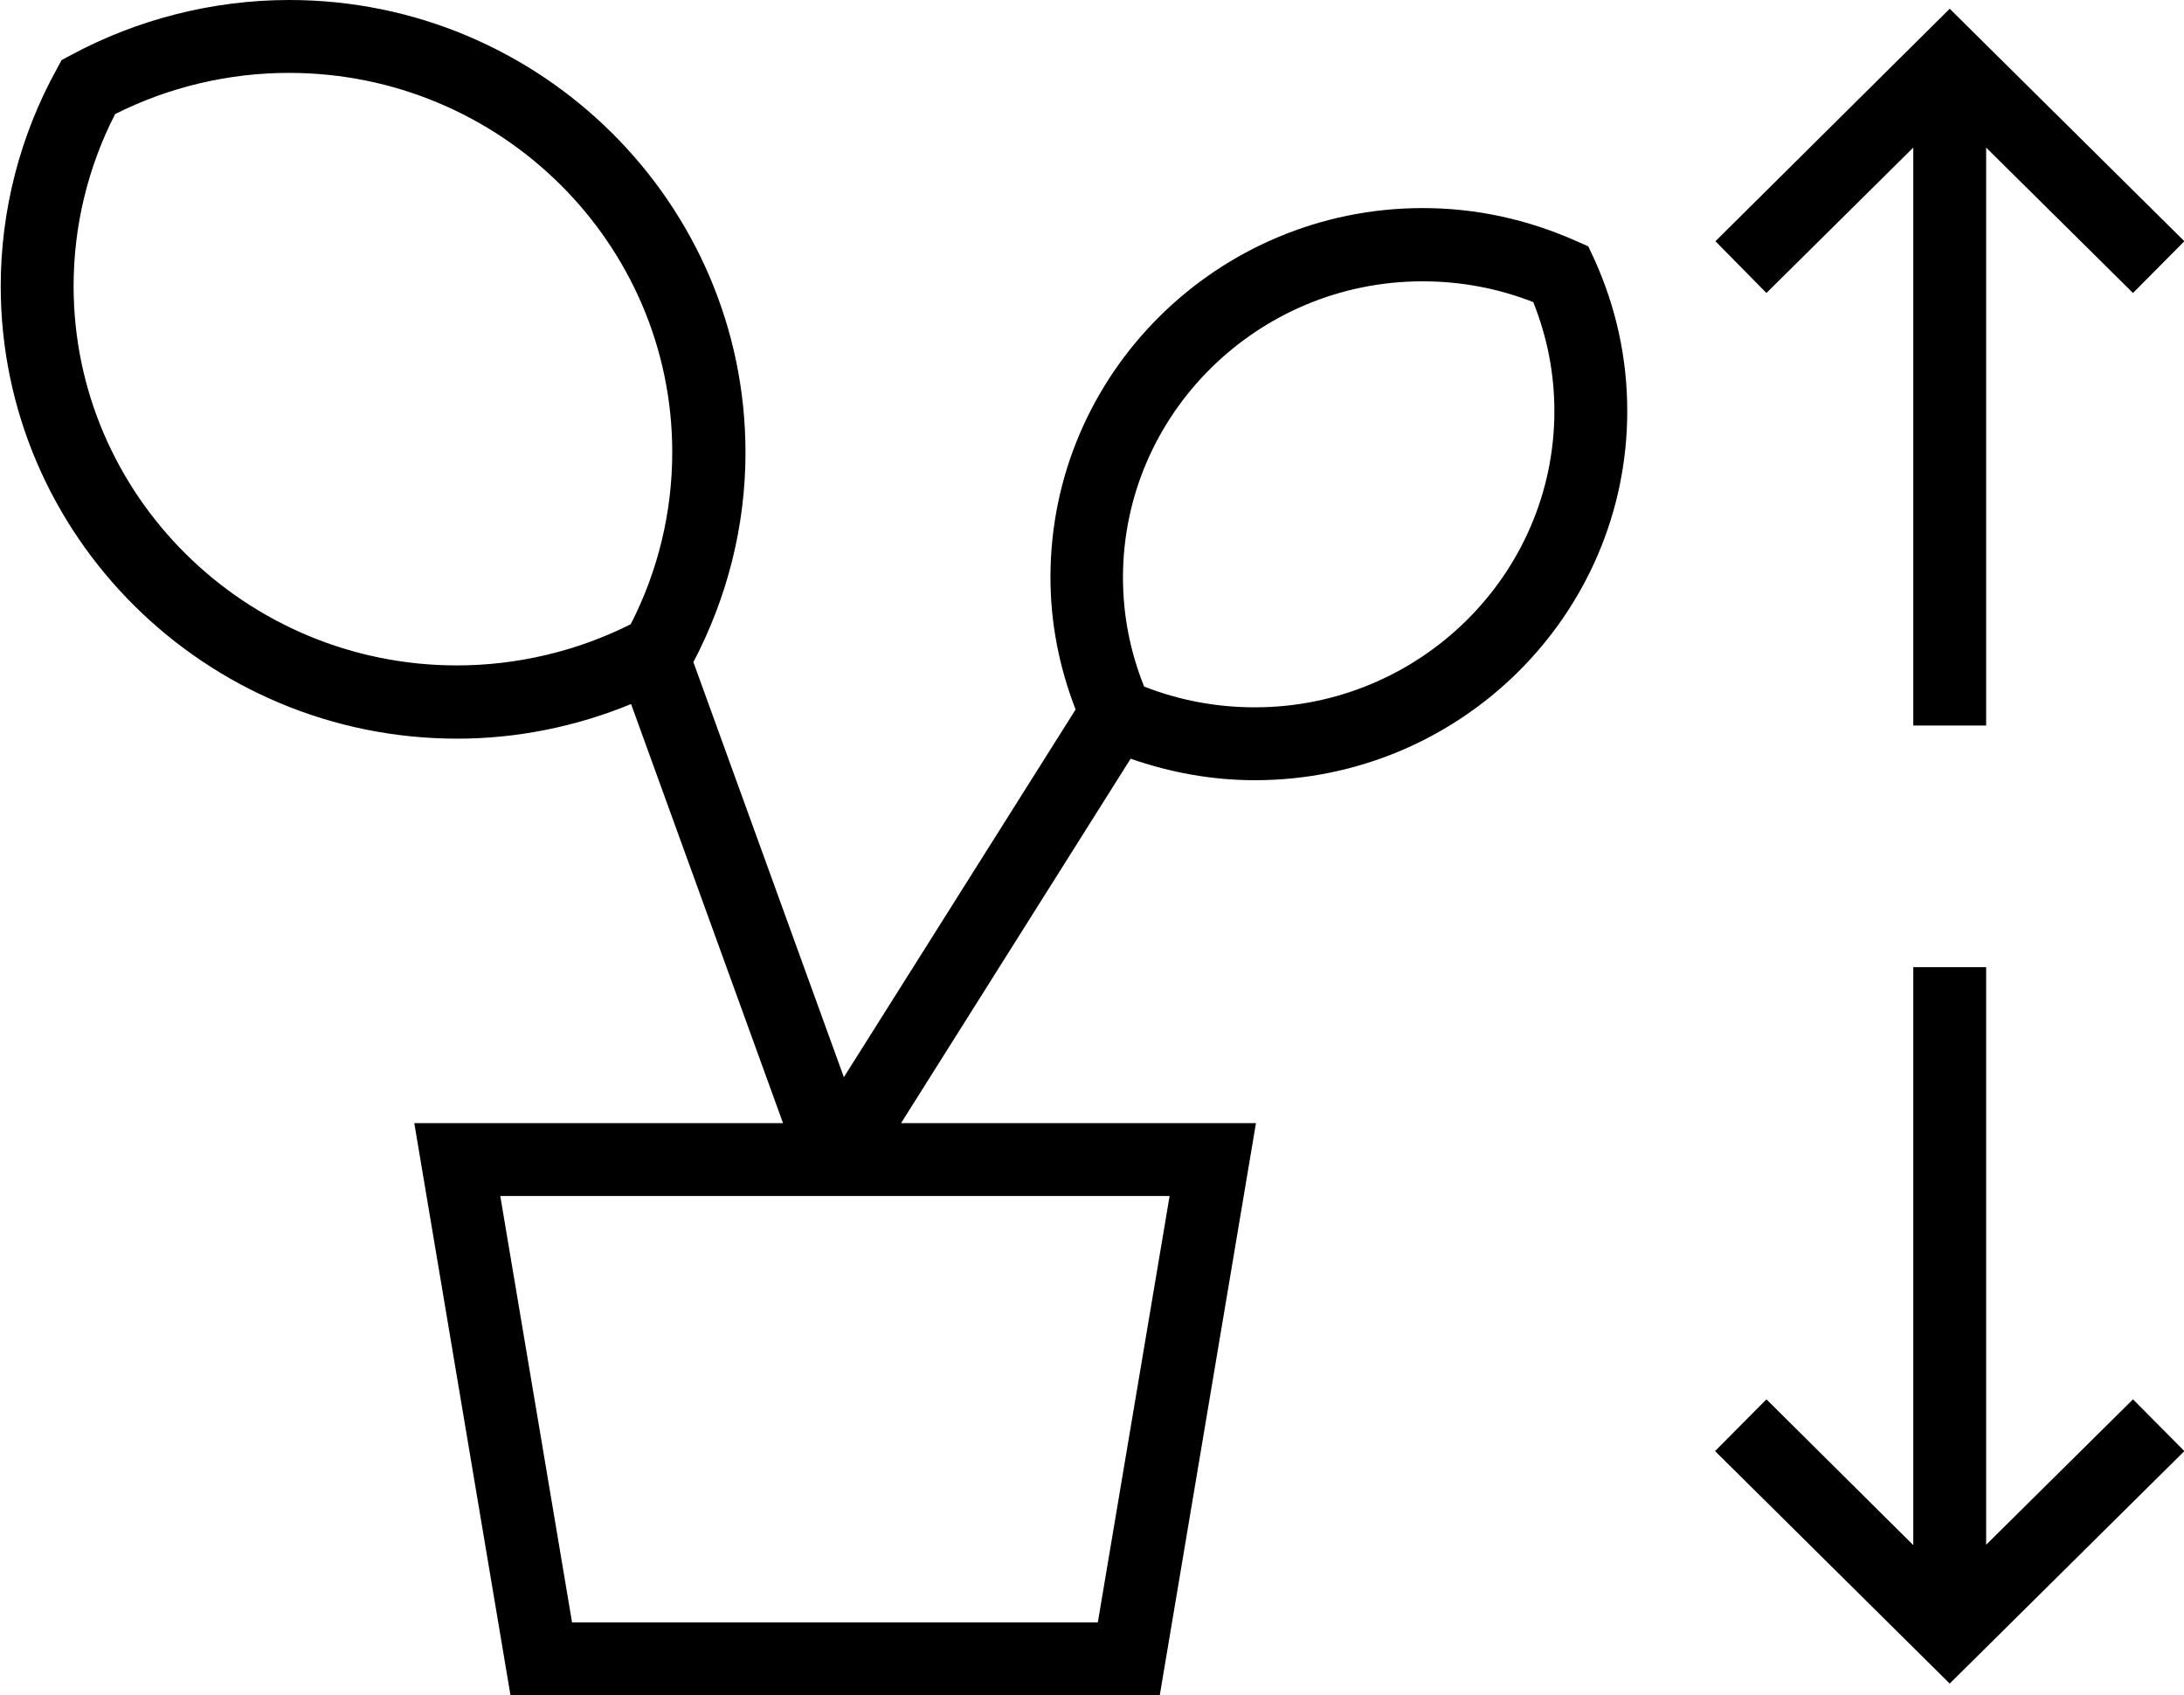
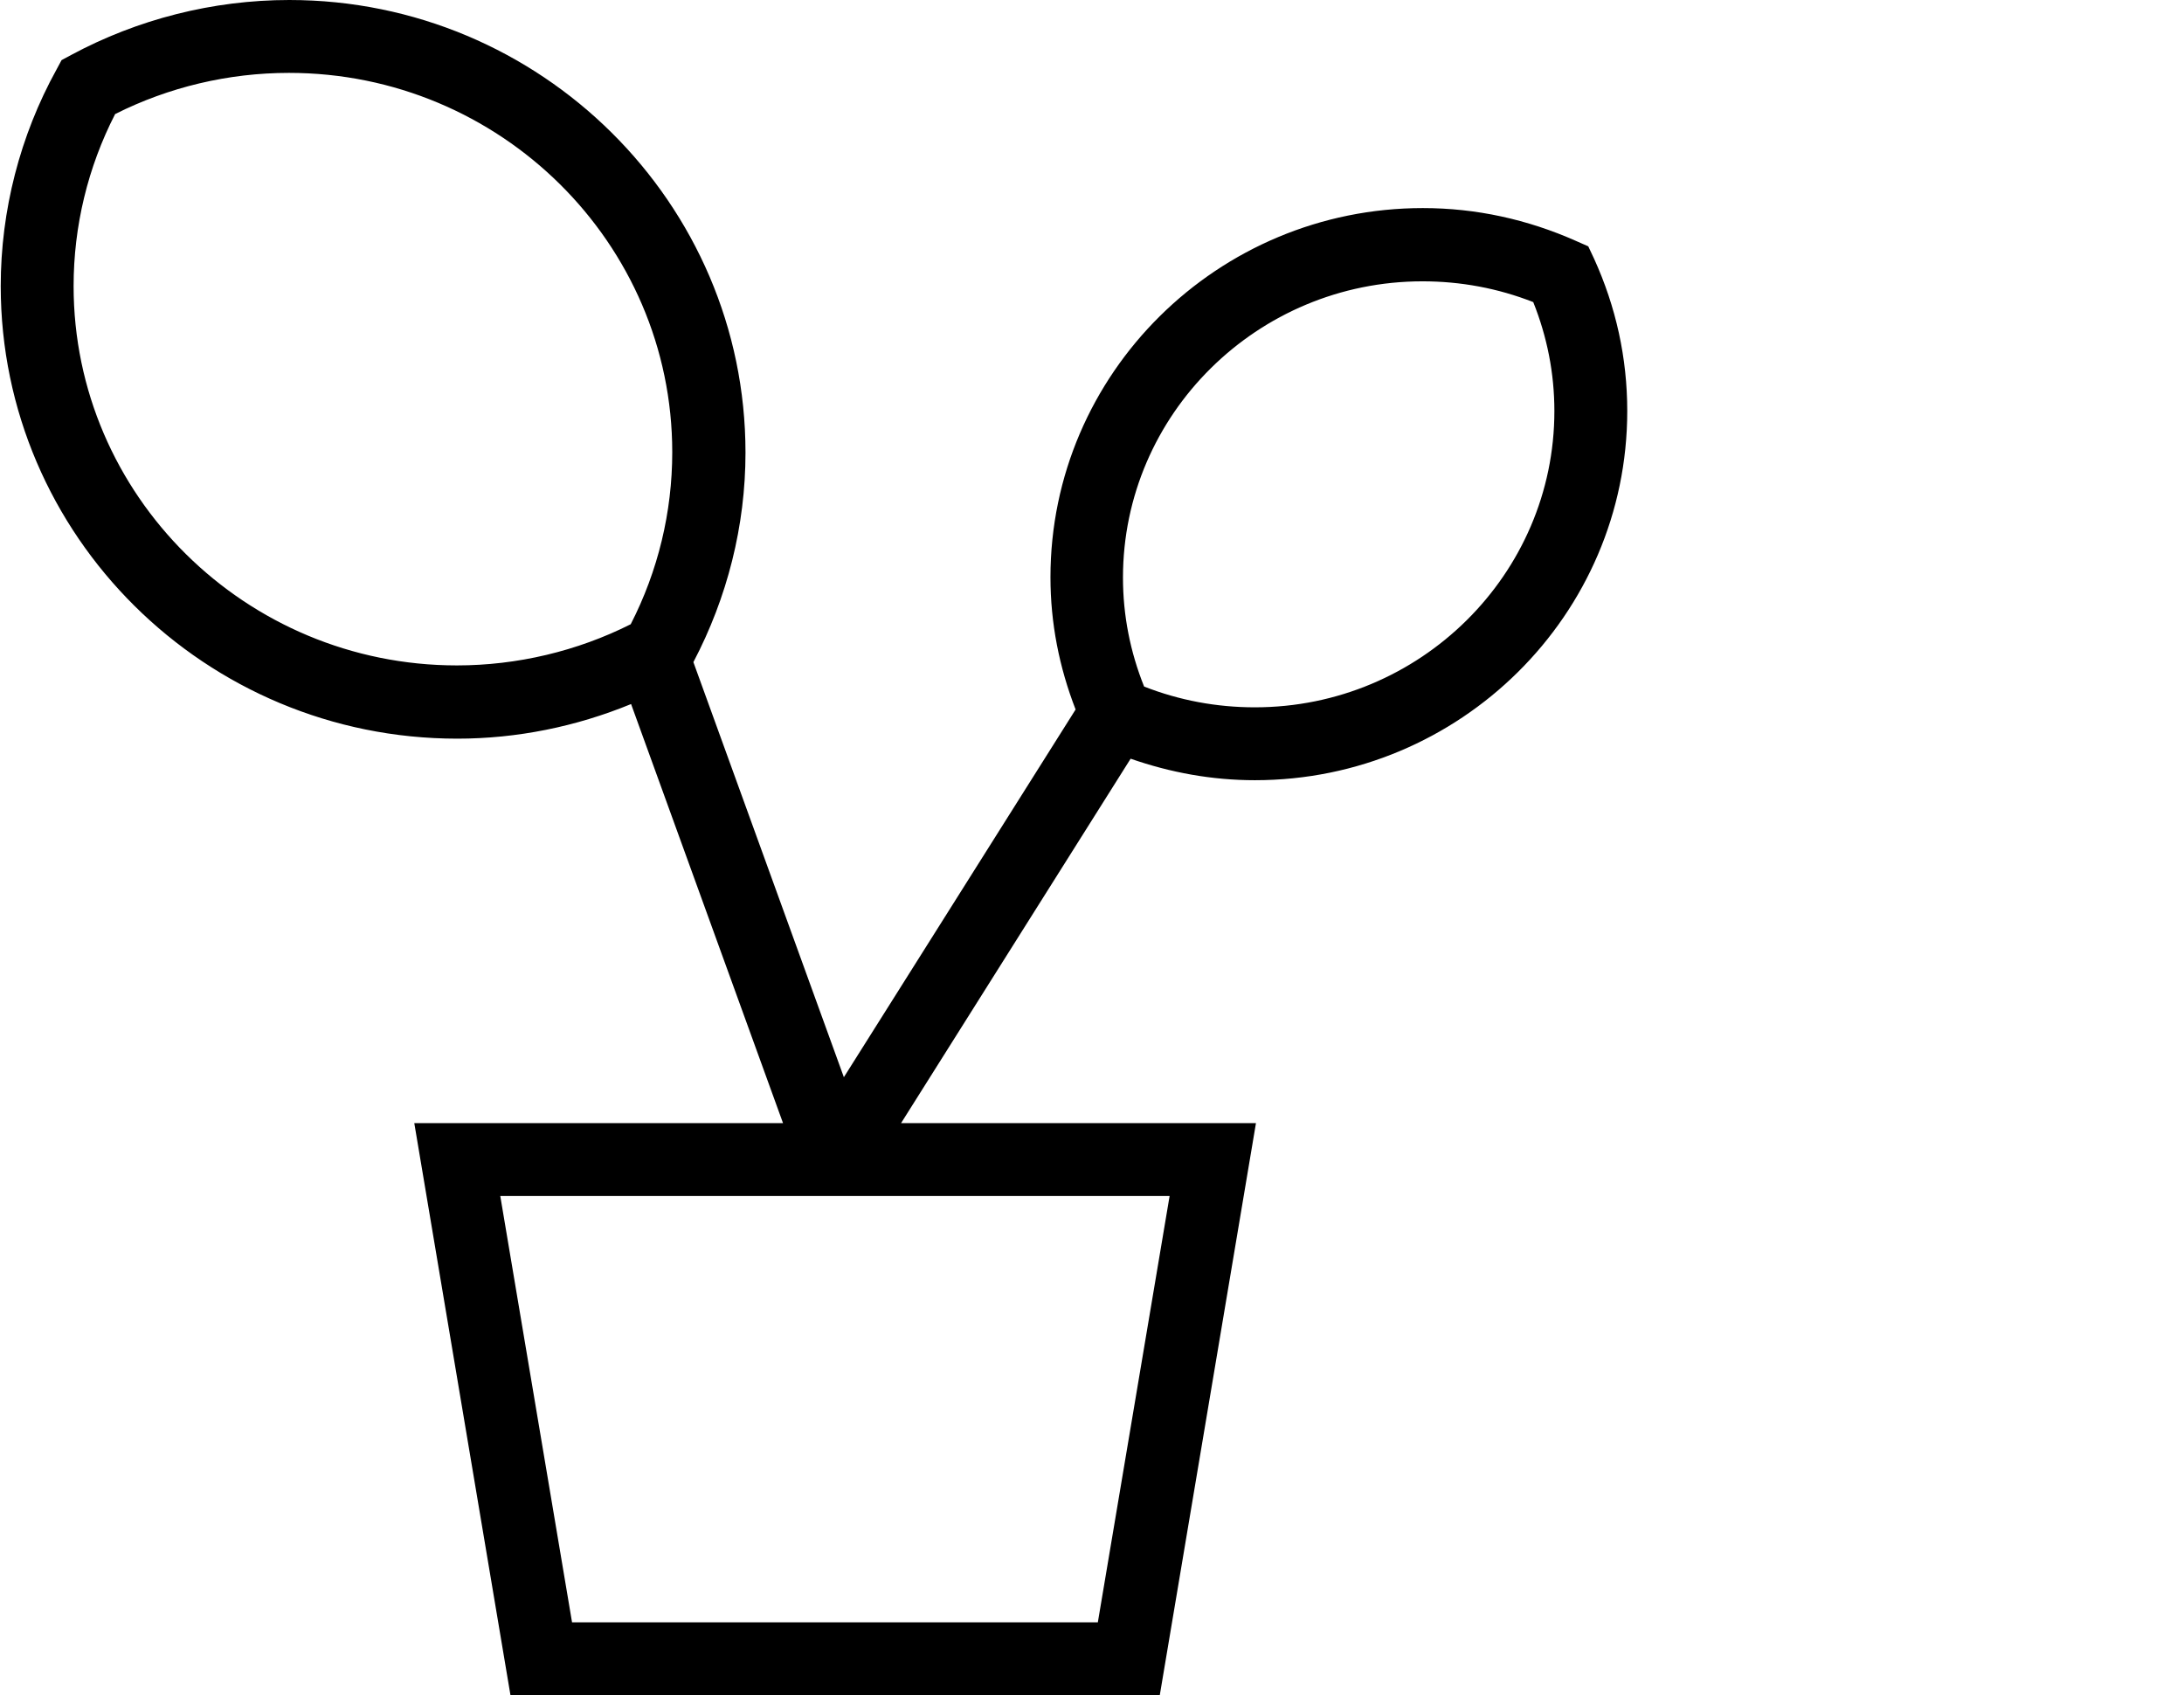
<svg xmlns="http://www.w3.org/2000/svg" id="Calque_1" viewBox="0 0 59.94 46.52">
  <path d="m43.59,6.76l-.34-.15c-1.33-.59-2.74-.9-4.2-.9-5.63,0-10.22,4.54-10.22,10.13,0,1.26.24,2.47.69,3.63l-6.36,10.09-4.13-11.39c.93-1.77,1.43-3.74,1.43-5.75C20.46,5.57,14.84,0,7.94,0,5.84,0,3.77.53,1.95,1.51l-.26.14-.14.26C.55,3.72.02,5.78.02,7.85.02,14.7,5.64,20.27,12.55,20.27c1.64,0,3.26-.33,4.77-.95l4.17,11.5h-10.12l2.64,15.7h17.82l2.64-15.7h-9.74l6.3-10c1.09.38,2.23.59,3.41.59,5.63,0,10.22-4.54,10.22-10.13,0-1.46-.31-2.86-.91-4.18l-.16-.34ZM2.02,7.85c0-1.64.39-3.26,1.14-4.72,1.47-.74,3.11-1.13,4.77-1.13,5.8,0,10.52,4.67,10.52,10.41,0,1.64-.39,3.26-1.14,4.72-1.47.74-3.12,1.13-4.77,1.13-5.8,0-10.52-4.67-10.52-10.41Zm28.12,36.67h-14.44l-1.97-11.7h18.37l-1.97,11.7Zm4.3-25.11c-1.05,0-2.07-.19-3.04-.57-.38-.95-.58-1.95-.58-2.99,0-4.48,3.69-8.13,8.22-8.13,1.05,0,2.07.19,3.04.57.38.95.58,1.95.58,2.99,0,4.48-3.69,8.13-8.22,8.13Z" />
-   <polygon points="52.51 4.05 52.51 19.91 54.51 19.91 54.51 4.05 58.54 8.04 59.95 6.62 53.51 .24 47.08 6.62 48.48 8.04 52.51 4.05" />
-   <polygon points="54.51 42.39 54.51 26.54 52.51 26.54 52.51 42.4 48.48 38.4 47.07 39.82 53.51 46.2 59.95 39.82 58.54 38.4 54.51 42.39" />
</svg>